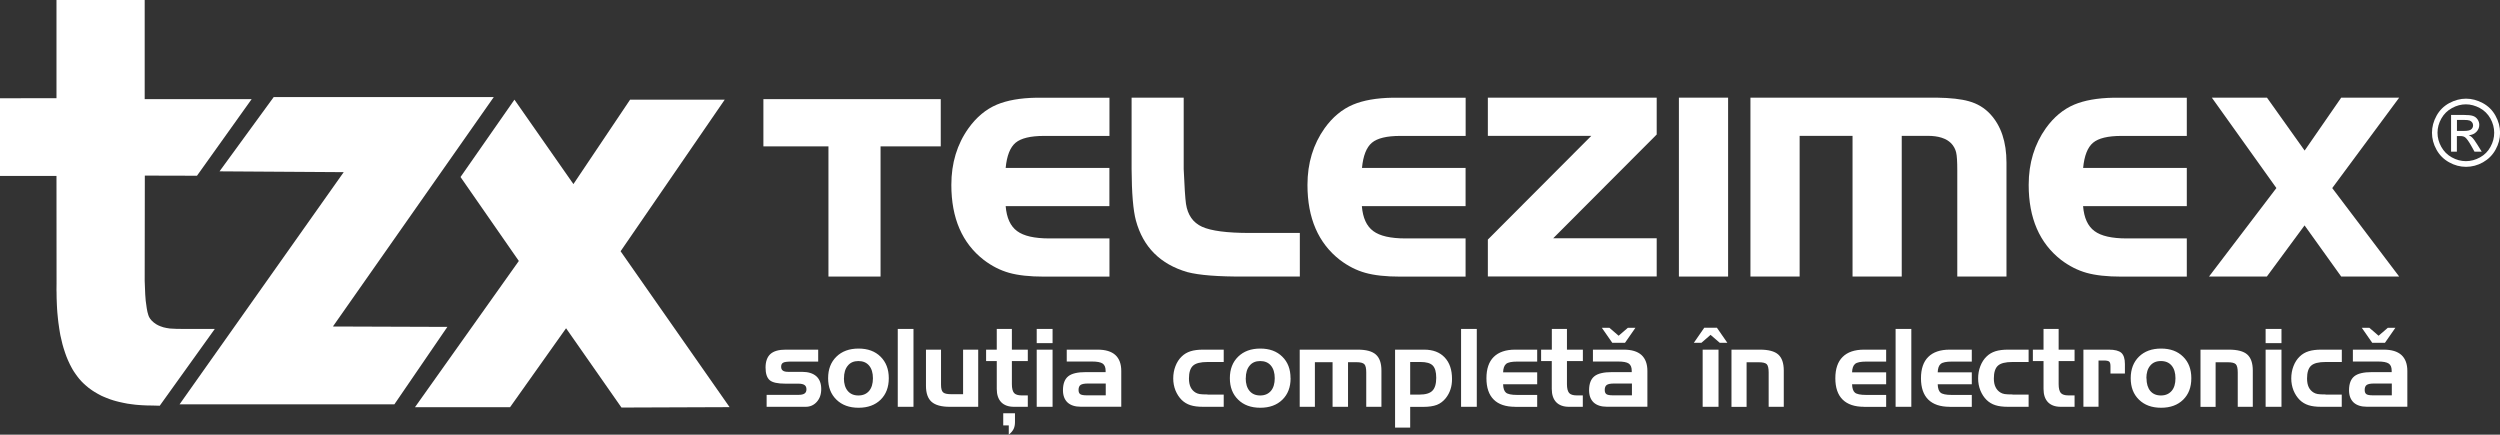
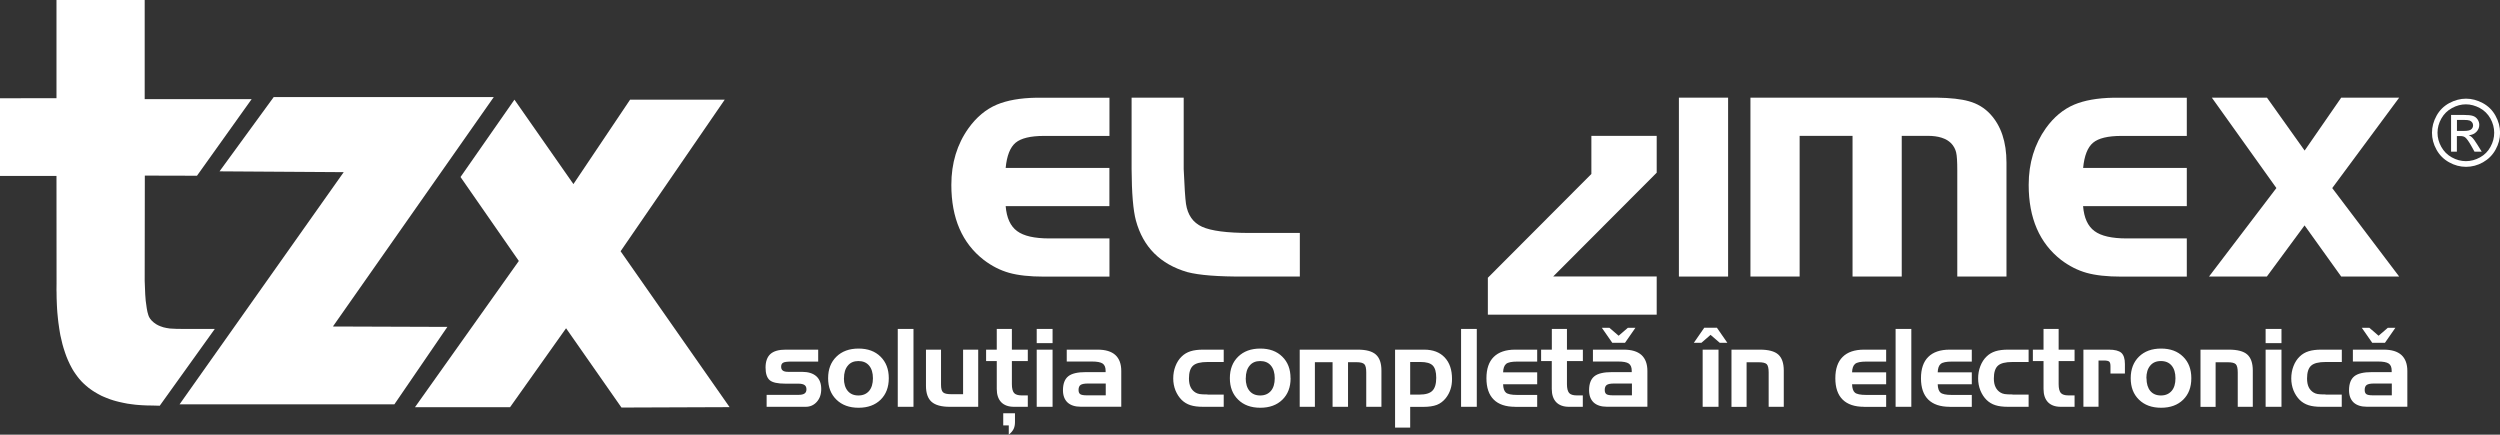
<svg xmlns="http://www.w3.org/2000/svg" id="Layer_2" data-name="Layer 2" viewBox="0 0 370.45 64.41">
  <rect x="0" y="0" width="370.45" height="64.41" fill="#333333" stroke="none" />
  <defs>
    <style>
      .cls-1, .cls-2 {
        fill: #fff;
      }

      .cls-2 {
        fill-rule: evenodd;
      }
    </style>
  </defs>
  <g id="Layer_2-2" data-name="Layer 2">
    <g>
      <g>
        <path class="cls-2" d="M113.58,58.51h4.72c.42,0,.72-.06,.92-.2,.19-.13,.28-.34,.28-.63s-.1-.5-.29-.63c-.19-.13-.5-.2-.91-.2h-1.93c-1.15,0-1.92-.17-2.32-.52-.4-.35-.61-.97-.61-1.87s.25-1.58,.73-2.01c.49-.43,1.24-.64,2.26-.64h4.81v1.77h-3.95c-.64,0-1.06,.05-1.25,.17-.2,.11-.29,.31-.29,.6,0,.26,.09,.45,.26,.57,.17,.13,.44,.18,.81,.18h2.02c.93,0,1.63,.22,2.12,.65,.48,.43,.73,1.06,.73,1.88s-.22,1.42-.65,1.91c-.43,.49-.99,.74-1.66,.74h-5.78v-1.77Zm11.47-2.46c0,.8,.19,1.43,.57,1.88,.38,.45,.9,.67,1.58,.67s1.2-.23,1.58-.67c.38-.45,.57-1.08,.57-1.88s-.19-1.43-.57-1.88c-.38-.45-.91-.67-1.58-.67s-1.2,.22-1.57,.68c-.38,.45-.57,1.07-.57,1.88h0Zm6.65,0c0,1.33-.41,2.39-1.21,3.18-.81,.79-1.9,1.19-3.27,1.19s-2.46-.4-3.28-1.2c-.82-.8-1.23-1.85-1.23-3.18s.41-2.39,1.23-3.19c.82-.8,1.91-1.2,3.28-1.2s2.45,.4,3.26,1.2c.81,.8,1.22,1.86,1.22,3.19h0Zm3.66,4.23h-2.33v-11.54h2.33v11.54Zm9.59,0h-4.22c-1.24,0-2.14-.25-2.69-.74-.55-.49-.83-1.28-.83-2.36v-5.37h2.23v5.19c0,.57,.1,.94,.3,1.13,.2,.19,.59,.28,1.17,.28h1.8v-6.6h2.24v8.47Zm1.17-8.47h1.58v-3.07h2.24v3.07h2.36v1.69h-2.36v3.42c0,.62,.11,1.06,.32,1.31,.21,.24,.59,.36,1.12,.36h.92v1.69h-2.04c-.83,0-1.46-.23-1.9-.68-.44-.46-.66-1.12-.66-1.97v-4.13h-1.58v-1.69Zm3.36,12.6v-1.37h-.82v-1.8h1.74v1.31c0,.4-.07,.74-.21,1.03-.15,.3-.39,.57-.71,.83h0Zm6.49-13.56h-2.35v-2.11h2.35v2.11Zm0,9.43h-2.35v-8.47h2.35v8.47Zm5.08-1.7h2.8v-1.75h-2.64c-.52,0-.88,.07-1.09,.21-.2,.14-.3,.39-.3,.74,0,.3,.08,.5,.24,.62,.16,.12,.49,.18,.98,.18h0Zm-2.98-6.77h4.59c1.16,0,2.03,.27,2.61,.79,.59,.54,.88,1.33,.88,2.37v5.3h-6.01c-.84,0-1.49-.21-1.95-.63-.45-.43-.68-1.03-.68-1.81,0-.96,.26-1.65,.78-2.07,.52-.42,1.39-.62,2.6-.62h2.94v-.21c0-.5-.15-.86-.44-1.06-.3-.2-.82-.3-1.58-.3h-3.74v-1.75Zm20.88,6.66h2.38v1.81h-3.04c-.77,0-1.4-.08-1.89-.24-.5-.16-.93-.42-1.29-.77-.39-.39-.7-.86-.93-1.42-.22-.56-.33-1.15-.33-1.77,0-.65,.11-1.27,.33-1.83,.22-.57,.53-1.05,.93-1.43,.37-.36,.8-.61,1.3-.77,.5-.16,1.13-.24,1.88-.24h3.04v1.83h-2.38c-1.05,0-1.77,.18-2.17,.55-.4,.36-.6,1-.6,1.89,0,.52,.08,.94,.24,1.28,.16,.34,.41,.62,.75,.82,.17,.1,.36,.17,.59,.21,.22,.04,.62,.06,1.19,.06h0Zm5.64-2.42c0,.8,.19,1.43,.57,1.88,.38,.45,.9,.67,1.58,.67s1.19-.23,1.58-.67c.38-.45,.57-1.08,.57-1.88s-.19-1.43-.57-1.88c-.38-.45-.91-.67-1.58-.67s-1.2,.22-1.57,.68c-.38,.45-.57,1.07-.57,1.88h0Zm6.65,0c0,1.33-.41,2.39-1.22,3.18-.81,.79-1.9,1.19-3.27,1.19s-2.47-.4-3.28-1.2c-.82-.8-1.23-1.85-1.23-3.18s.41-2.39,1.23-3.19c.82-.8,1.91-1.2,3.28-1.2s2.45,.4,3.26,1.2c.82,.8,1.22,1.86,1.22,3.19h0Zm1.36-4.24h8.59c1.25,0,2.14,.24,2.69,.73,.55,.49,.82,1.28,.82,2.37v5.37h-2.25v-5.08c0-.62-.09-1.04-.28-1.23-.19-.2-.58-.3-1.17-.3h-1.25v6.61h-2.29v-6.61h-2.62v6.61h-2.25v-8.47Zm16.36,1.83v4.83h1.37c.91,0,1.55-.19,1.92-.57,.38-.38,.57-1.02,.57-1.91s-.17-1.46-.51-1.82c-.35-.36-.95-.53-1.8-.53h-1.54Zm-2.24-1.83h4.31c1.3,0,2.31,.38,3.04,1.15,.73,.77,1.09,1.83,1.09,3.2,0,.56-.07,1.07-.23,1.54-.15,.47-.38,.89-.69,1.29-.37,.46-.81,.8-1.32,1-.52,.2-1.2,.3-2.04,.3h-1.92v3.07h-2.24v-11.54Zm12.11,8.47h-2.33v-11.54h2.33v11.54Zm5.69,0c-1.41,0-2.47-.36-3.18-1.07-.72-.71-1.08-1.77-1.08-3.16s.36-2.45,1.08-3.16c.73-.72,1.79-1.08,3.18-1.08h3.26v1.77h-2.96c-.81,0-1.36,.11-1.64,.34-.28,.23-.43,.65-.45,1.25h5.05v1.77h-5.05c.02,.61,.16,1.02,.42,1.24,.26,.22,.81,.34,1.66,.34h2.97v1.77h-3.26Zm3.85-8.47h1.58v-3.07h2.24v3.07h2.36v1.69h-2.36v3.42c0,.62,.11,1.06,.32,1.31,.21,.24,.59,.36,1.12,.36h.91v1.69h-2.04c-.83,0-1.46-.23-1.9-.68-.44-.46-.66-1.12-.66-1.97v-4.13h-1.58v-1.69Zm10.64,6.77h2.81v-1.75h-2.64c-.53,0-.89,.07-1.09,.21-.2,.14-.3,.39-.3,.74,0,.3,.08,.5,.24,.62,.16,.12,.48,.18,.98,.18h0Zm-2.97-6.77h4.58c1.16,0,2.03,.27,2.61,.79,.59,.54,.88,1.33,.88,2.37v5.3h-6.01c-.84,0-1.49-.21-1.95-.63-.45-.43-.68-1.03-.68-1.81,0-.96,.26-1.65,.78-2.07,.52-.42,1.39-.62,2.6-.62h2.94v-.21c0-.5-.15-.86-.44-1.06s-.82-.3-1.58-.3h-3.73v-1.75Zm4.74-1.01h-1.87l-1.55-2.23h1.12l1.37,1.18,1.37-1.18h1.12l-1.55,2.23Zm13.87,9.48h-2.35v-8.47h2.35v8.47Zm-2.11-11.72h1.87l1.55,2.24h-1.12l-1.37-1.18-1.36,1.18h-1.12l1.55-2.24Zm4.03,3.25h4.21c1.27,0,2.18,.24,2.72,.72,.54,.48,.82,1.27,.82,2.38v5.37h-2.24v-5.09c0-.63-.1-1.04-.29-1.23-.2-.19-.59-.28-1.18-.28h-1.8v6.61h-2.24v-8.47Zm19.65,8.47c-1.4,0-2.46-.36-3.18-1.07-.72-.71-1.08-1.77-1.08-3.16s.36-2.45,1.08-3.16c.72-.72,1.78-1.08,3.18-1.08h3.27v1.77h-2.96c-.81,0-1.36,.11-1.64,.34-.28,.23-.43,.65-.45,1.25h5.05v1.77h-5.05c.02,.61,.16,1.02,.42,1.24,.26,.22,.81,.34,1.66,.34h2.97v1.77h-3.27Zm7,0h-2.33v-11.54h2.33v11.54Zm5.69,0c-1.4,0-2.46-.36-3.18-1.07-.72-.71-1.08-1.77-1.08-3.16s.36-2.45,1.08-3.16c.72-.72,1.78-1.08,3.18-1.08h3.27v1.77h-2.96c-.81,0-1.36,.11-1.64,.34-.28,.23-.43,.65-.45,1.25h5.05v1.77h-5.05c.02,.61,.16,1.02,.42,1.24,.26,.22,.81,.34,1.65,.34h2.98v1.77h-3.27Zm9.31-1.81h2.38v1.81h-3.04c-.77,0-1.4-.08-1.89-.24-.5-.16-.93-.42-1.29-.77-.4-.39-.7-.86-.93-1.42-.22-.56-.33-1.15-.33-1.77,0-.65,.11-1.27,.33-1.83,.22-.57,.53-1.05,.93-1.43,.37-.36,.8-.61,1.3-.77,.5-.16,1.13-.24,1.88-.24h3.04v1.83h-2.38c-1.05,0-1.77,.18-2.17,.55-.4,.36-.6,1-.6,1.89,0,.52,.08,.94,.25,1.28,.16,.34,.41,.62,.75,.82,.17,.1,.36,.17,.59,.21,.22,.04,.62,.06,1.19,.06h0Zm3.01-6.66h1.58v-3.07h2.24v3.07h2.36v1.69h-2.36v3.42c0,.62,.11,1.06,.32,1.31,.21,.24,.59,.36,1.12,.36h.92v1.69h-2.04c-.83,0-1.46-.23-1.9-.68-.44-.46-.66-1.12-.66-1.97v-4.13h-1.58v-1.69Zm7.5,0h3.76c.88,0,1.49,.16,1.85,.47,.35,.32,.53,.87,.53,1.66v1.41h-2.14v-1.09c0-.33-.06-.56-.18-.67-.12-.11-.39-.17-.8-.17h-.79v6.85h-2.24v-8.47Zm9.34,4.24c0,.8,.19,1.43,.56,1.88,.38,.45,.9,.67,1.58,.67s1.19-.23,1.58-.67c.39-.45,.57-1.08,.57-1.88s-.19-1.43-.57-1.88c-.38-.45-.91-.67-1.59-.67s-1.2,.22-1.58,.68c-.38,.45-.57,1.07-.57,1.88h0Zm6.64,0c0,1.33-.4,2.39-1.21,3.18-.81,.79-1.89,1.19-3.27,1.19s-2.46-.4-3.28-1.2c-.82-.8-1.22-1.85-1.22-3.18s.41-2.39,1.22-3.19c.82-.8,1.91-1.2,3.28-1.2s2.45,.4,3.26,1.2c.82,.8,1.22,1.86,1.22,3.19h0Zm1.36-4.24h4.21c1.27,0,2.18,.24,2.72,.72,.54,.48,.82,1.27,.82,2.38v5.37h-2.23v-5.09c0-.63-.1-1.04-.3-1.23-.2-.19-.59-.28-1.18-.28h-1.8v6.61h-2.24v-8.47Zm12-.96h-2.35v-2.11h2.35v2.11Zm0,9.43h-2.35v-8.47h2.35v8.47Zm6.55-1.81h2.38v1.81h-3.04c-.77,0-1.4-.08-1.89-.24-.5-.16-.93-.42-1.29-.77-.39-.39-.7-.86-.93-1.42-.22-.56-.33-1.15-.33-1.77,0-.65,.11-1.27,.33-1.83,.22-.57,.53-1.05,.93-1.43,.37-.36,.8-.61,1.31-.77,.5-.16,1.13-.24,1.88-.24h3.04v1.83h-2.38c-1.05,0-1.77,.18-2.17,.55-.4,.36-.6,1-.6,1.89,0,.52,.08,.94,.24,1.28,.16,.34,.41,.62,.75,.82,.17,.1,.36,.17,.59,.21,.22,.04,.62,.06,1.19,.06h0Zm7,.11h2.8v-1.75h-2.64c-.52,0-.88,.07-1.08,.21-.2,.14-.3,.39-.3,.74,0,.3,.08,.5,.24,.62,.16,.12,.48,.18,.98,.18h0Zm-2.97-6.77h4.58c1.16,0,2.03,.27,2.61,.79,.59,.54,.88,1.33,.88,2.37v5.3h-6.01c-.84,0-1.49-.21-1.95-.63-.45-.43-.68-1.03-.68-1.81,0-.96,.26-1.65,.78-2.07,.52-.42,1.39-.62,2.6-.62h2.94v-.21c0-.5-.14-.86-.44-1.06-.3-.2-.82-.3-1.58-.3h-3.73v-1.75Zm4.74-1.01h-1.87l-1.55-2.23h1.12l1.37,1.18,1.37-1.18h1.12l-1.55,2.23Z" />
        <path class="cls-2" d="M337.32,27.87l-9.57-13.4h8.17l5.58,7.84,5.42-7.84h8.59l-9.92,13.4,9.92,13.11h-8.59l-5.43-7.58-5.59,7.58h-8.57l9.98-13.11Z" />
        <path class="cls-2" d="M324.04,24.87v5.67h-15.37c.14,1.74,.7,2.97,1.69,3.7,.98,.73,2.57,1.09,4.77,1.09h8.91v5.66h-9.7c-2.12,0-3.83-.19-5.15-.56-1.32-.37-2.58-1.01-3.77-1.91-3.2-2.49-4.81-6.19-4.81-11.12,0-3.24,.86-6.03,2.55-8.41,1.17-1.63,2.57-2.8,4.2-3.49,1.5-.63,3.44-.98,5.82-1.02h10.86v5.66h-9.7c-1.99,0-3.39,.34-4.19,1.01-.81,.68-1.3,1.93-1.47,3.73h15.37Z" />
        <path class="cls-2" d="M286.99,14.47c2.04,.03,3.63,.21,4.75,.53,1.27,.35,2.33,.99,3.18,1.91,1.6,1.73,2.4,4.13,2.4,7.18v16.89h-7.29v-15.74c0-1.28-.05-2.17-.17-2.66-.12-.5-.36-.95-.75-1.36-.74-.73-1.89-1.09-3.43-1.09h-3.88v20.85h-7.29V20.13h-7.84v20.85h-7.29V14.47h27.63Z" />
        <rect class="cls-1" x="248.78" y="14.47" width="7.29" height="26.51" />
-         <path class="cls-2" d="M235.81,20.13h-15.34v-5.66h25.02v5.46l-15.34,15.38h15.34v5.66h-25.02v-5.47l15.34-15.38Z" />
-         <path class="cls-2" d="M217.17,24.87v5.67h-15.37c.14,1.74,.7,2.97,1.69,3.7,.98,.73,2.57,1.09,4.77,1.09h8.91v5.66h-9.7c-2.12,0-3.83-.19-5.15-.56-1.33-.37-2.58-1.01-3.77-1.91-3.2-2.49-4.81-6.19-4.81-11.12,0-3.24,.86-6.03,2.55-8.41,1.17-1.63,2.57-2.8,4.21-3.49,1.5-.63,3.44-.98,5.82-1.02h10.86v5.66h-9.7c-1.99,0-3.39,.34-4.19,1.01-.81,.68-1.3,1.93-1.47,3.73h15.37Z" />
+         <path class="cls-2" d="M235.81,20.13h-15.34h25.02v5.46l-15.34,15.38h15.34v5.66h-25.02v-5.47l15.34-15.38Z" />
        <path class="cls-2" d="M175.4,14.47v10.58c.11,2.59,.22,4.31,.34,5.16,.25,1.65,1.05,2.79,2.38,3.39,1.34,.61,3.69,.92,7.07,.92h7.42v6.46h-8.22c-3.89,.02-6.7-.2-8.45-.66-4.01-1.17-6.55-3.71-7.62-7.64-.41-1.51-.62-4.05-.64-7.64V14.47h7.72Z" />
        <path class="cls-2" d="M164.39,24.87v5.67h-15.37c.14,1.74,.7,2.97,1.69,3.7,.98,.73,2.57,1.09,4.78,1.09h8.91v5.66h-9.71c-2.12,0-3.83-.19-5.15-.56-1.32-.37-2.58-1.01-3.76-1.91-3.21-2.49-4.81-6.19-4.81-11.12,0-3.24,.85-6.03,2.55-8.41,1.17-1.63,2.57-2.8,4.2-3.49,1.51-.63,3.44-.98,5.82-1.02h10.86v5.66h-9.71c-1.99,0-3.39,.34-4.2,1.01-.81,.68-1.3,1.93-1.47,3.73h15.37Z" />
-         <path class="cls-2" d="M139.4,14.69v7h-8.92v19.29h-7.72V21.69h-9.64v-7h26.28Z" />
        <path class="cls-2" d="M365.41,14.62c.85,0,1.67,.22,2.48,.65,.8,.43,1.44,1.05,1.89,1.87,.45,.81,.68,1.65,.68,2.53s-.22,1.7-.67,2.51c-.44,.8-1.07,1.42-1.86,1.87-.8,.45-1.64,.67-2.51,.67s-1.71-.22-2.51-.67c-.8-.44-1.43-1.07-1.87-1.87-.45-.81-.67-1.64-.67-2.51s.23-1.72,.68-2.53c.45-.81,1.08-1.43,1.89-1.87,.81-.43,1.64-.65,2.48-.65h0Zm0,.84c-.71,0-1.4,.18-2.07,.55-.67,.36-1.2,.88-1.58,1.55-.38,.68-.57,1.38-.57,2.11s.19,1.42,.56,2.09c.37,.66,.89,1.19,1.56,1.56s1.36,.56,2.09,.56,1.42-.19,2.09-.56c.67-.37,1.19-.89,1.55-1.56,.37-.67,.55-1.36,.55-2.09s-.19-1.44-.56-2.11c-.38-.67-.9-1.19-1.57-1.55-.68-.36-1.36-.55-2.07-.55h0Zm-2.21,7v-5.43h1.86c.64,0,1.1,.05,1.39,.15,.29,.1,.51,.27,.68,.52,.17,.25,.25,.52,.25,.8,0,.4-.14,.74-.43,1.04-.28,.3-.66,.46-1.13,.5,.19,.08,.35,.18,.46,.29,.22,.21,.49,.57,.8,1.08l.66,1.06h-1.07l-.48-.86c-.38-.67-.68-1.09-.91-1.26-.16-.12-.39-.19-.7-.19h-.52v2.31h-.87Zm.87-3.06h1.07c.5,0,.85-.07,1.04-.23,.18-.15,.28-.35,.28-.6,0-.16-.05-.31-.14-.43-.09-.12-.21-.22-.37-.28-.16-.06-.45-.09-.88-.09h-1v1.64Z" />
        <polygon class="cls-2" points="27.11 48.74 31.83 48.74 23.67 60.12 22.57 60.09 21.82 60.08 21.12 60.05 20.53 60.01 20.07 59.97 19.44 59.89 18.87 59.81 18.26 59.69 17.63 59.55 17.16 59.43 16.78 59.32 16.32 59.17 15.77 58.96 15.36 58.79 15.02 58.64 14.46 58.34 14 58.07 13.69 57.87 13.39 57.66 13.12 57.46 12.68 57.09 12.33 56.77 12.12 56.56 11.75 56.15 11.46 55.78 11.22 55.45 10.94 55.04 10.75 54.73 10.59 54.44 10.36 54 10.15 53.55 10.05 53.33 9.84 52.82 9.63 52.23 9.41 51.55 9.25 50.99 9.15 50.56 9 49.92 8.94 49.65 8.87 49.25 8.78 48.7 8.65 47.78 8.61 47.44 8.56 46.95 8.5 46.34 8.46 45.78 8.43 45.21 8.41 44.69 8.39 44.15 8.38 43.31 8.37 42.94 8.38 42.01 8.37 26.07 0 26.07 0 14.56 8.37 14.55 8.37 0 21.44 0 21.44 14.69 37.29 14.69 29.19 26.04 21.46 26.02 21.44 41.62 21.48 42.64 21.52 43.64 21.59 44.56 21.75 45.71 21.85 46.23 21.98 46.69 22.08 46.95 22.25 47.23 22.48 47.51 22.8 47.8 23.14 48.04 23.45 48.21 23.78 48.35 24.22 48.5 24.67 48.6 25.18 48.68 26.15 48.73 27.11 48.74" />
        <path class="cls-2" d="M93.35,14.77h14.04s-15.43,22.46-15.43,22.46l16.15,23.1-16.02,.06-8.21-11.75-8.3,11.7h-14.09l15.39-21.67-8.64-12.44,7.99-11.46,8.74,12.51,8.39-12.5Z" />
      </g>
      <polygon class="cls-1" points="49.33 48.38 66.29 48.44 58.44 59.91 26.61 59.91 50.93 25.51 32.53 25.39 40.56 14.38 73.17 14.38 49.33 48.38" />
    </g>
  </g>
</svg>